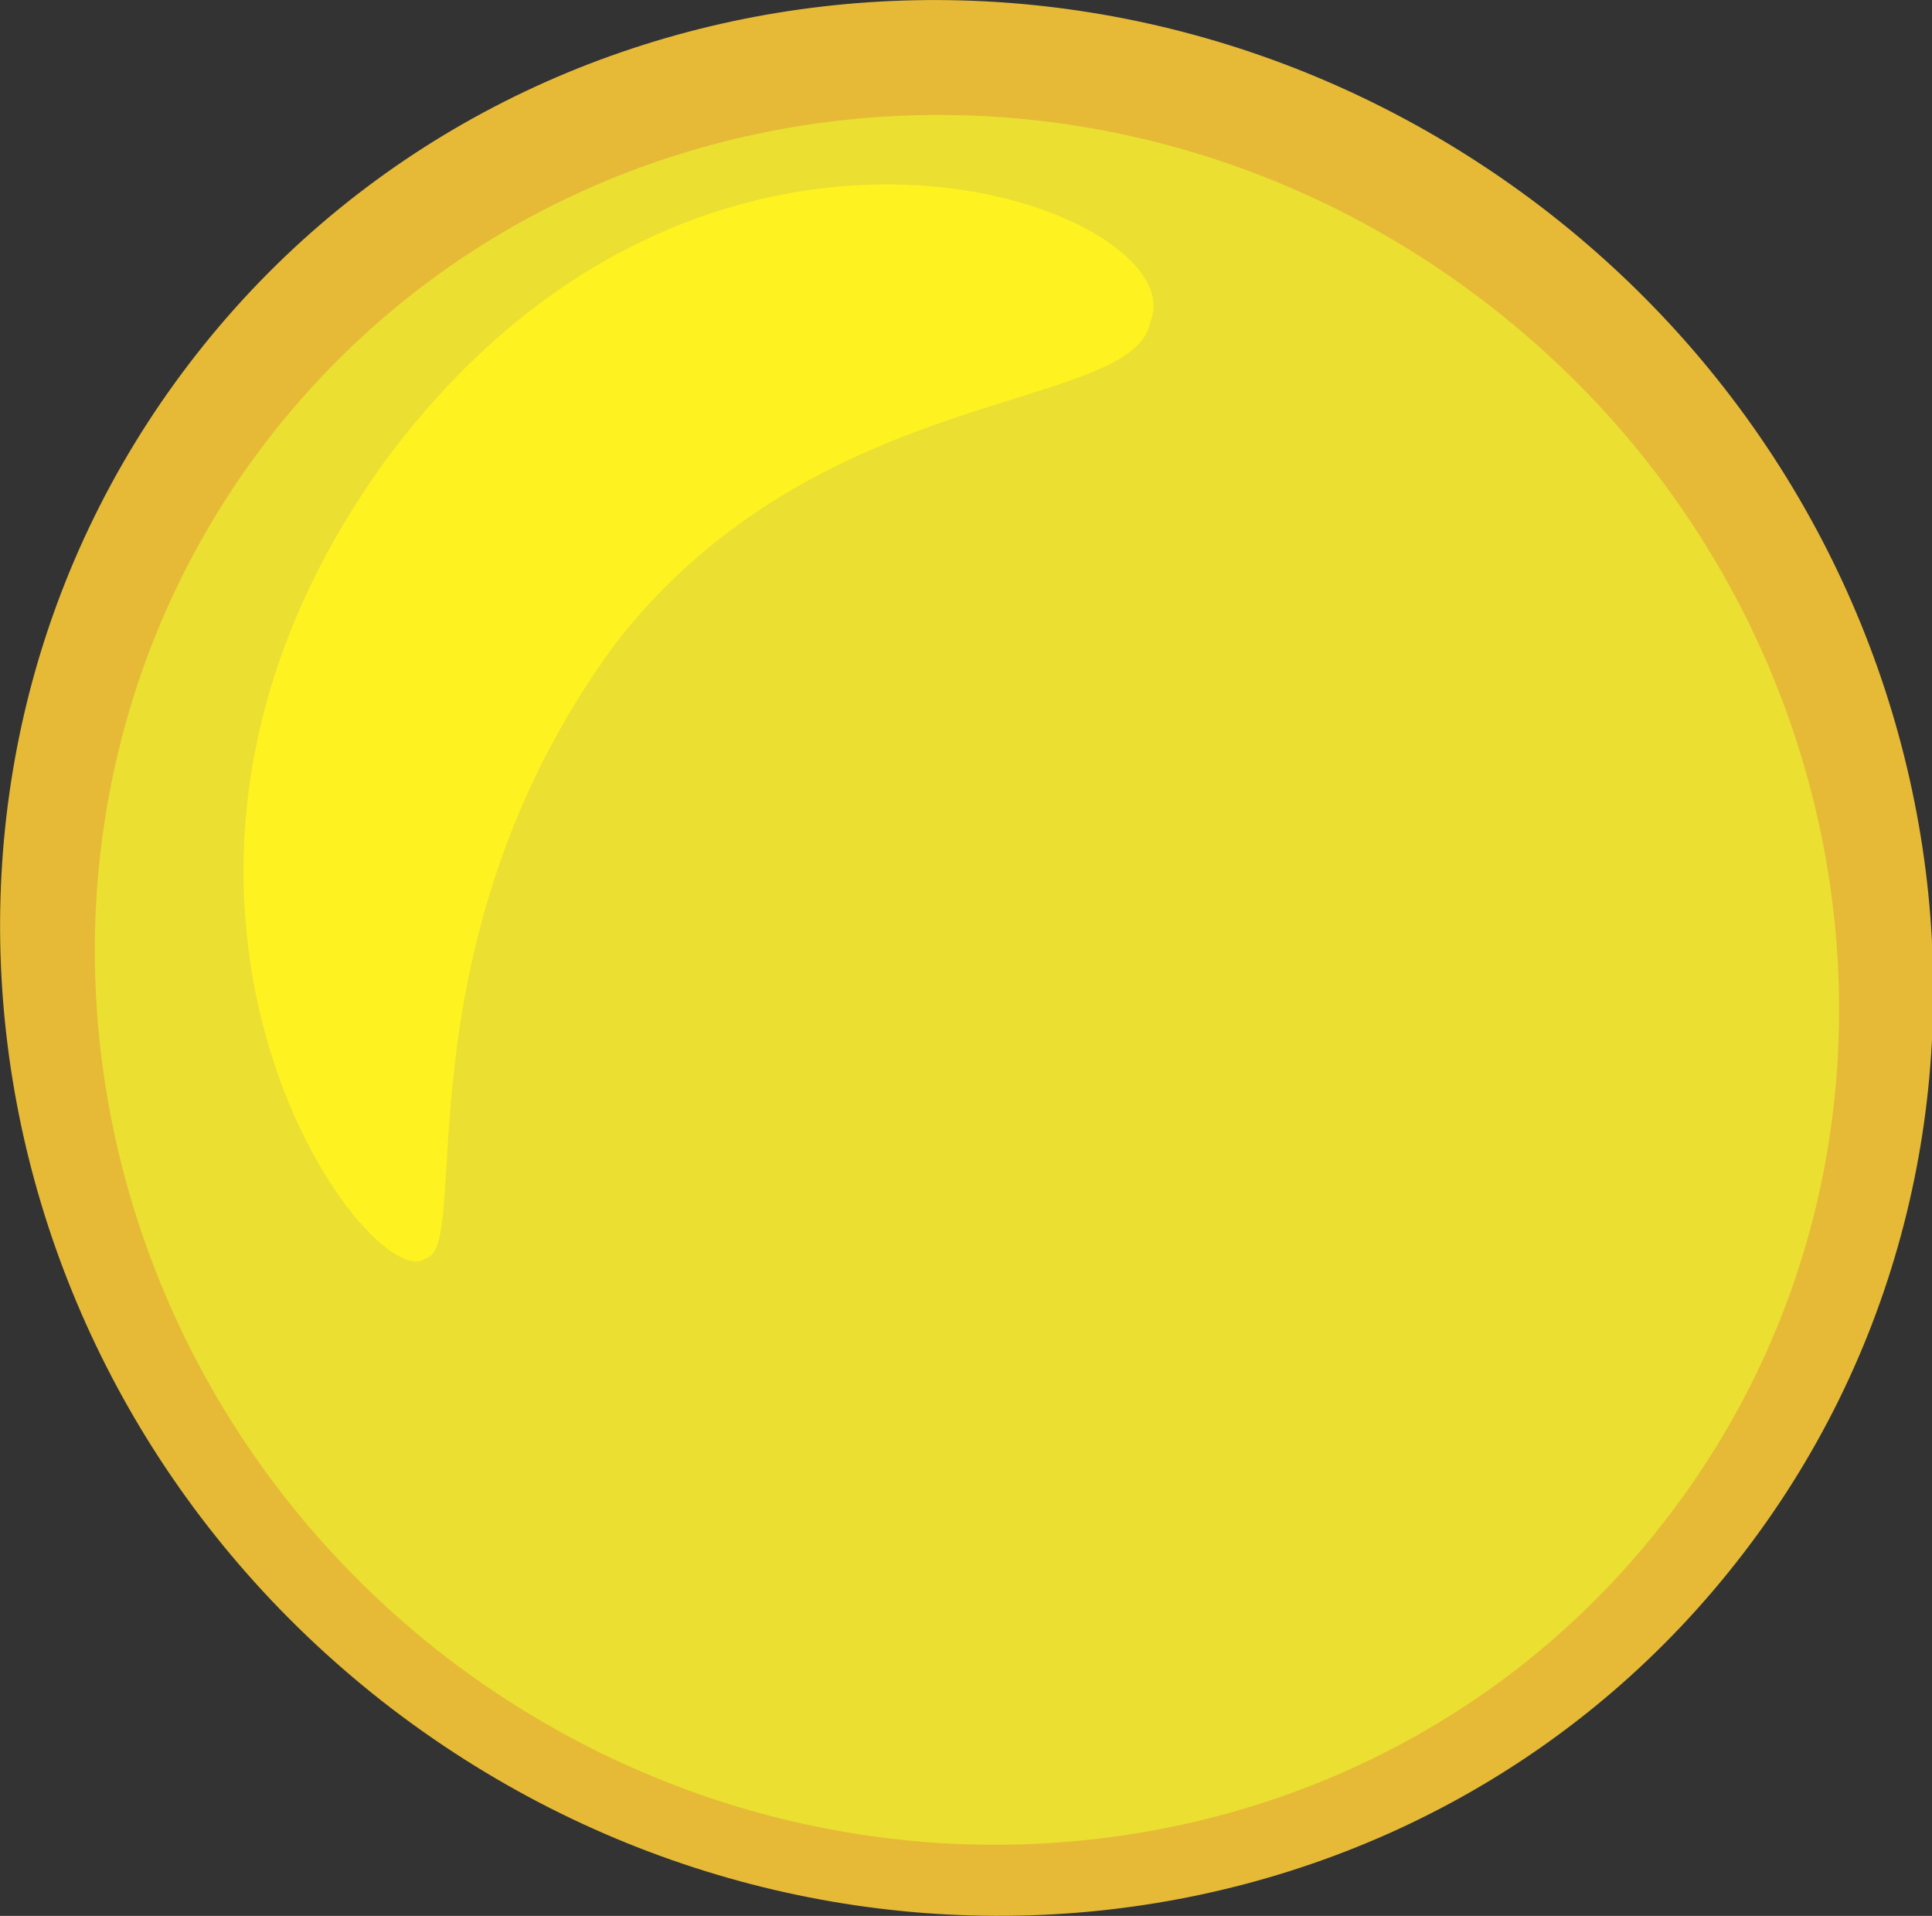
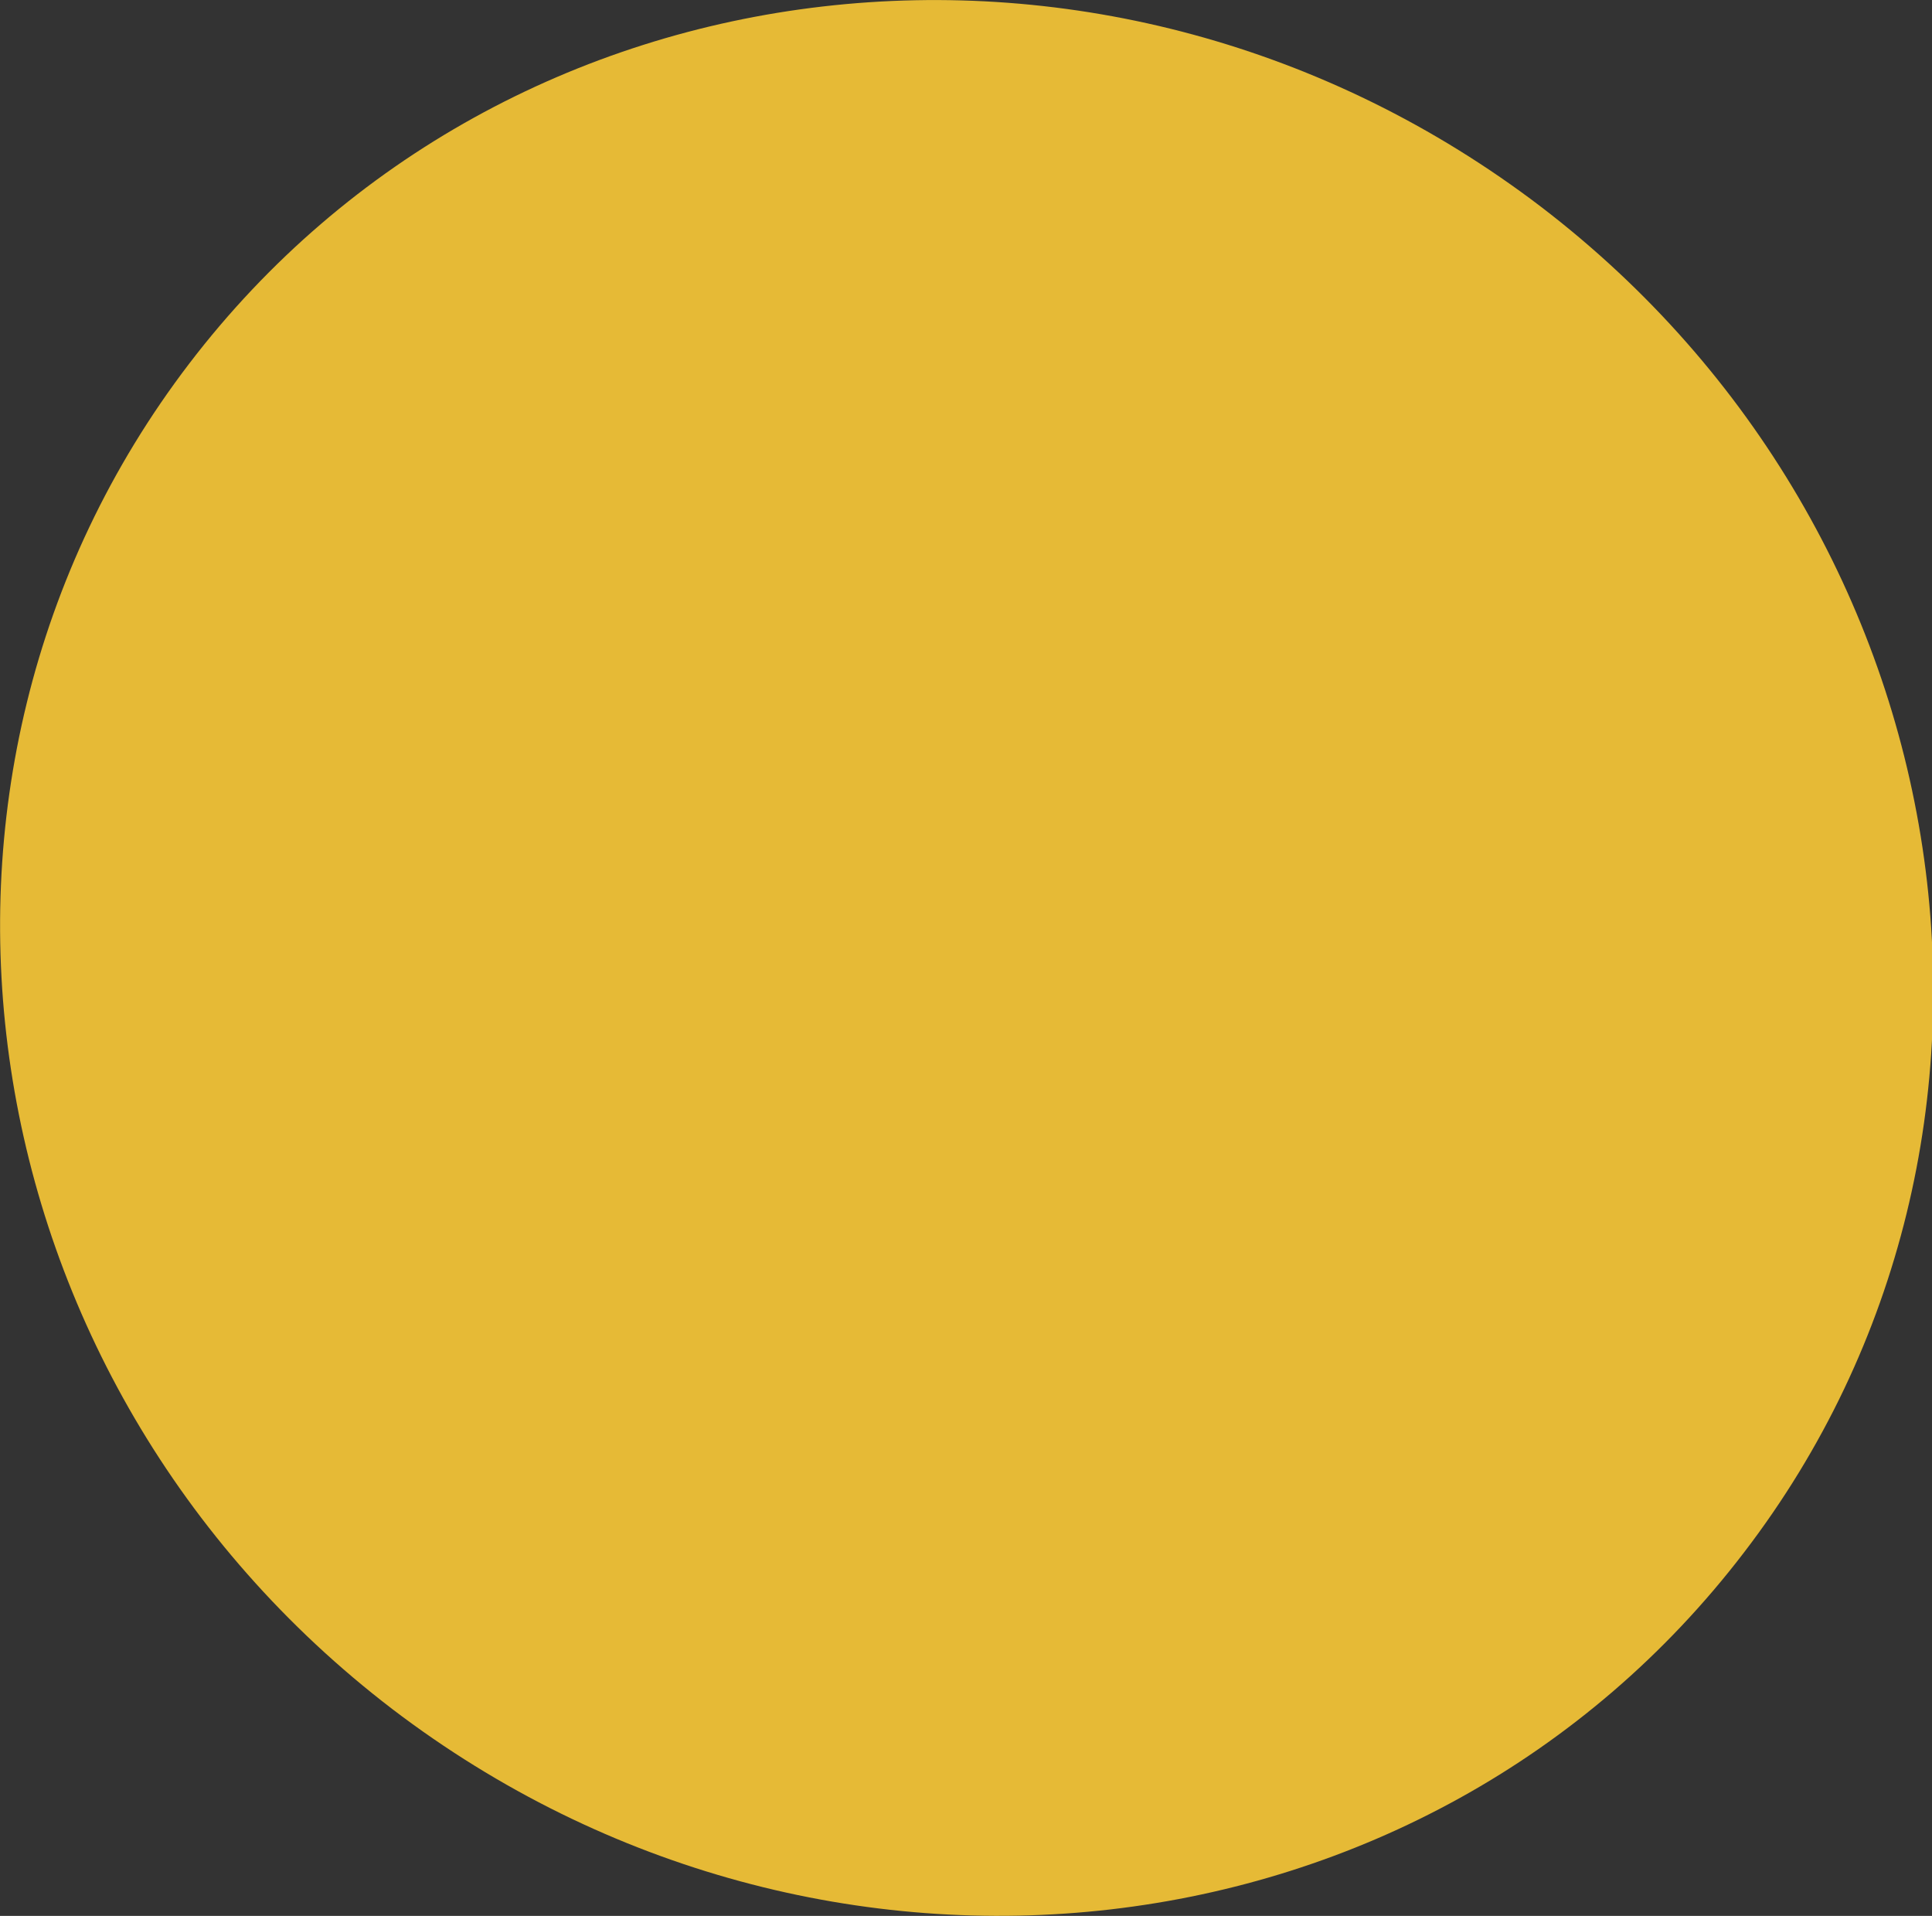
<svg xmlns="http://www.w3.org/2000/svg" id="Calque_2" data-name="Calque 2" viewBox="0 0 14.19 14.07">
  <rect x="0" y="0" width="14.19" height="14.07" fill="#333333" stroke="none" />
  <defs>
    <style>
      .cls-1 {
        fill: #ebdf32;
      }

      .cls-1, .cls-2, .cls-3 {
        stroke-width: 0px;
      }

      .cls-2 {
        fill: #e6ba36;
      }

      .cls-3 {
        fill: #fff221;
      }
    </style>
  </defs>
  <g id="Layer_1" data-name="Layer 1">
    <g>
      <path class="cls-2" d="m11.32,1.52c3.15,2.41,3.82,6.84,1.49,9.88-2.33,3.05-6.77,3.56-9.93,1.15C-.27,10.14-.94,5.72,1.39,2.67,3.72-.38,8.16-.89,11.32,1.52Z" />
-       <path class="cls-1" d="m10.91,2.22c2.84,2.18,3.45,6.17,1.34,8.92-2.1,2.75-6.11,3.21-8.96,1.04C.45,10-.15,6,1.95,3.25,4.06.5,8.07.04,10.91,2.22Z" />
-       <path class="cls-3" d="m2.84,3.37c-2.33,3.2-.12,6.19.29,5.87.34-.08-.23-2.3,1.38-4.5,1.5-1.95,3.82-1.7,3.94-2.38.34-.82-3.23-2.19-5.61,1.01Z" />
    </g>
  </g>
</svg>